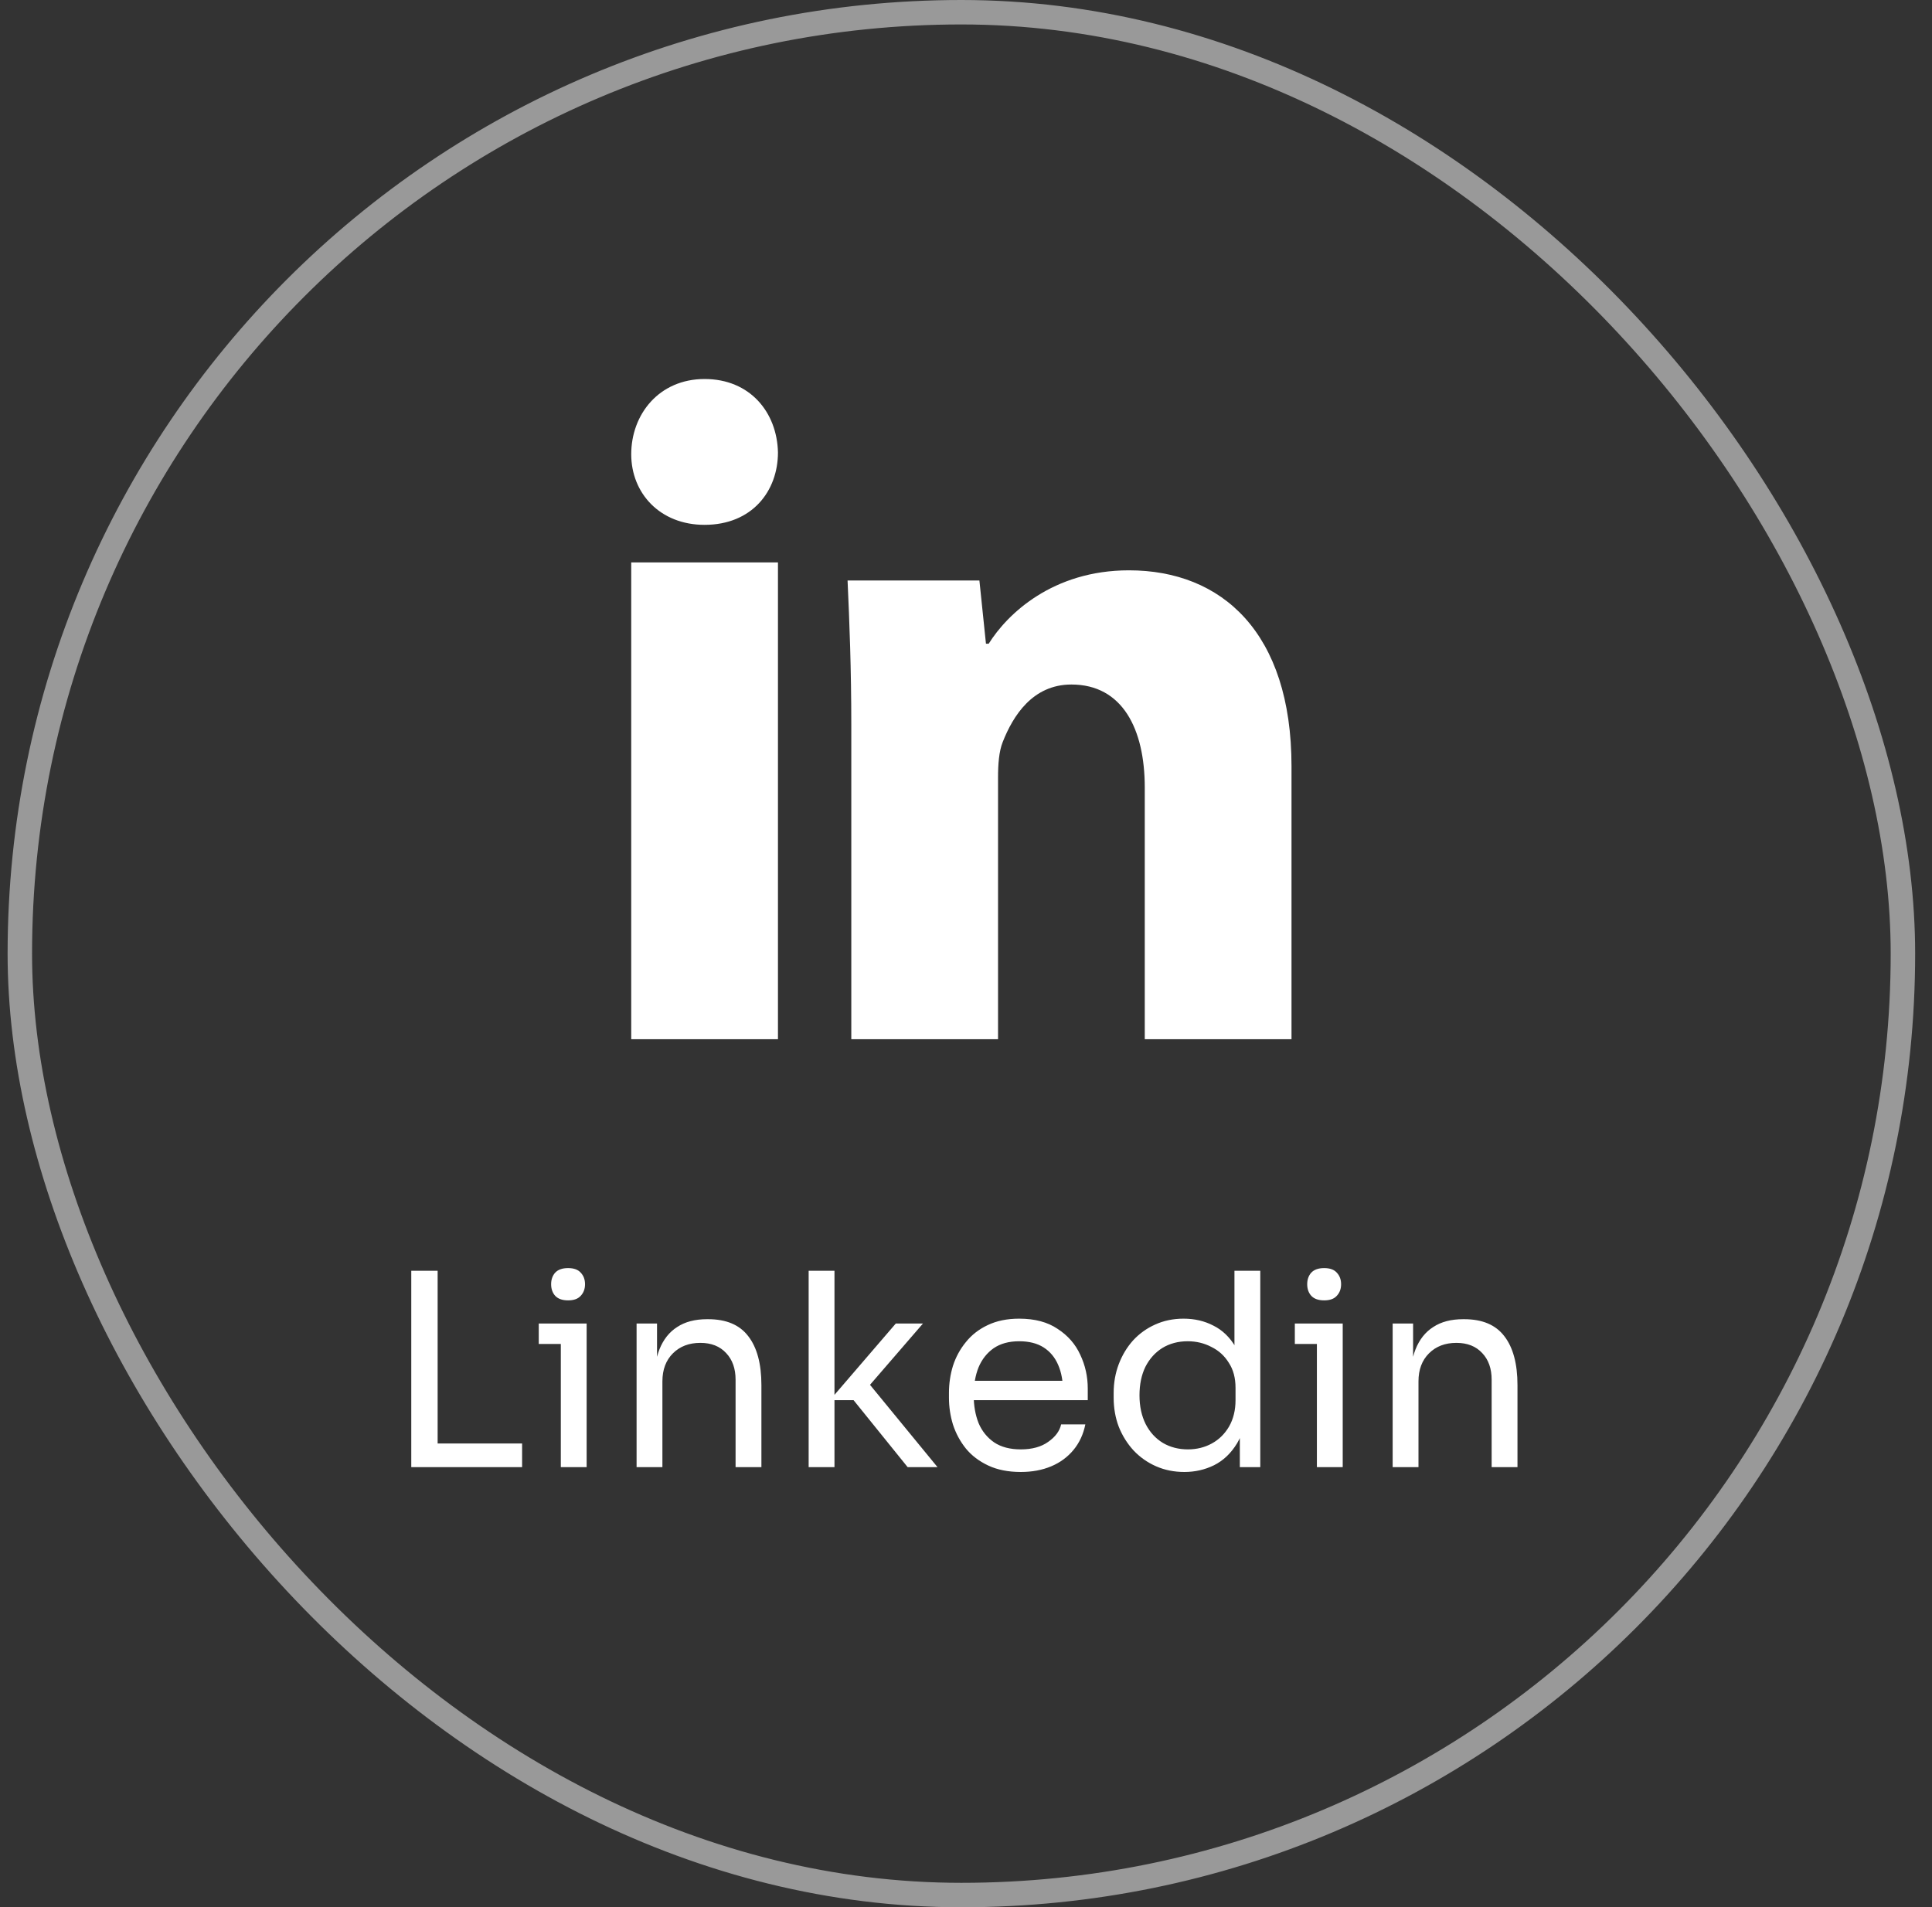
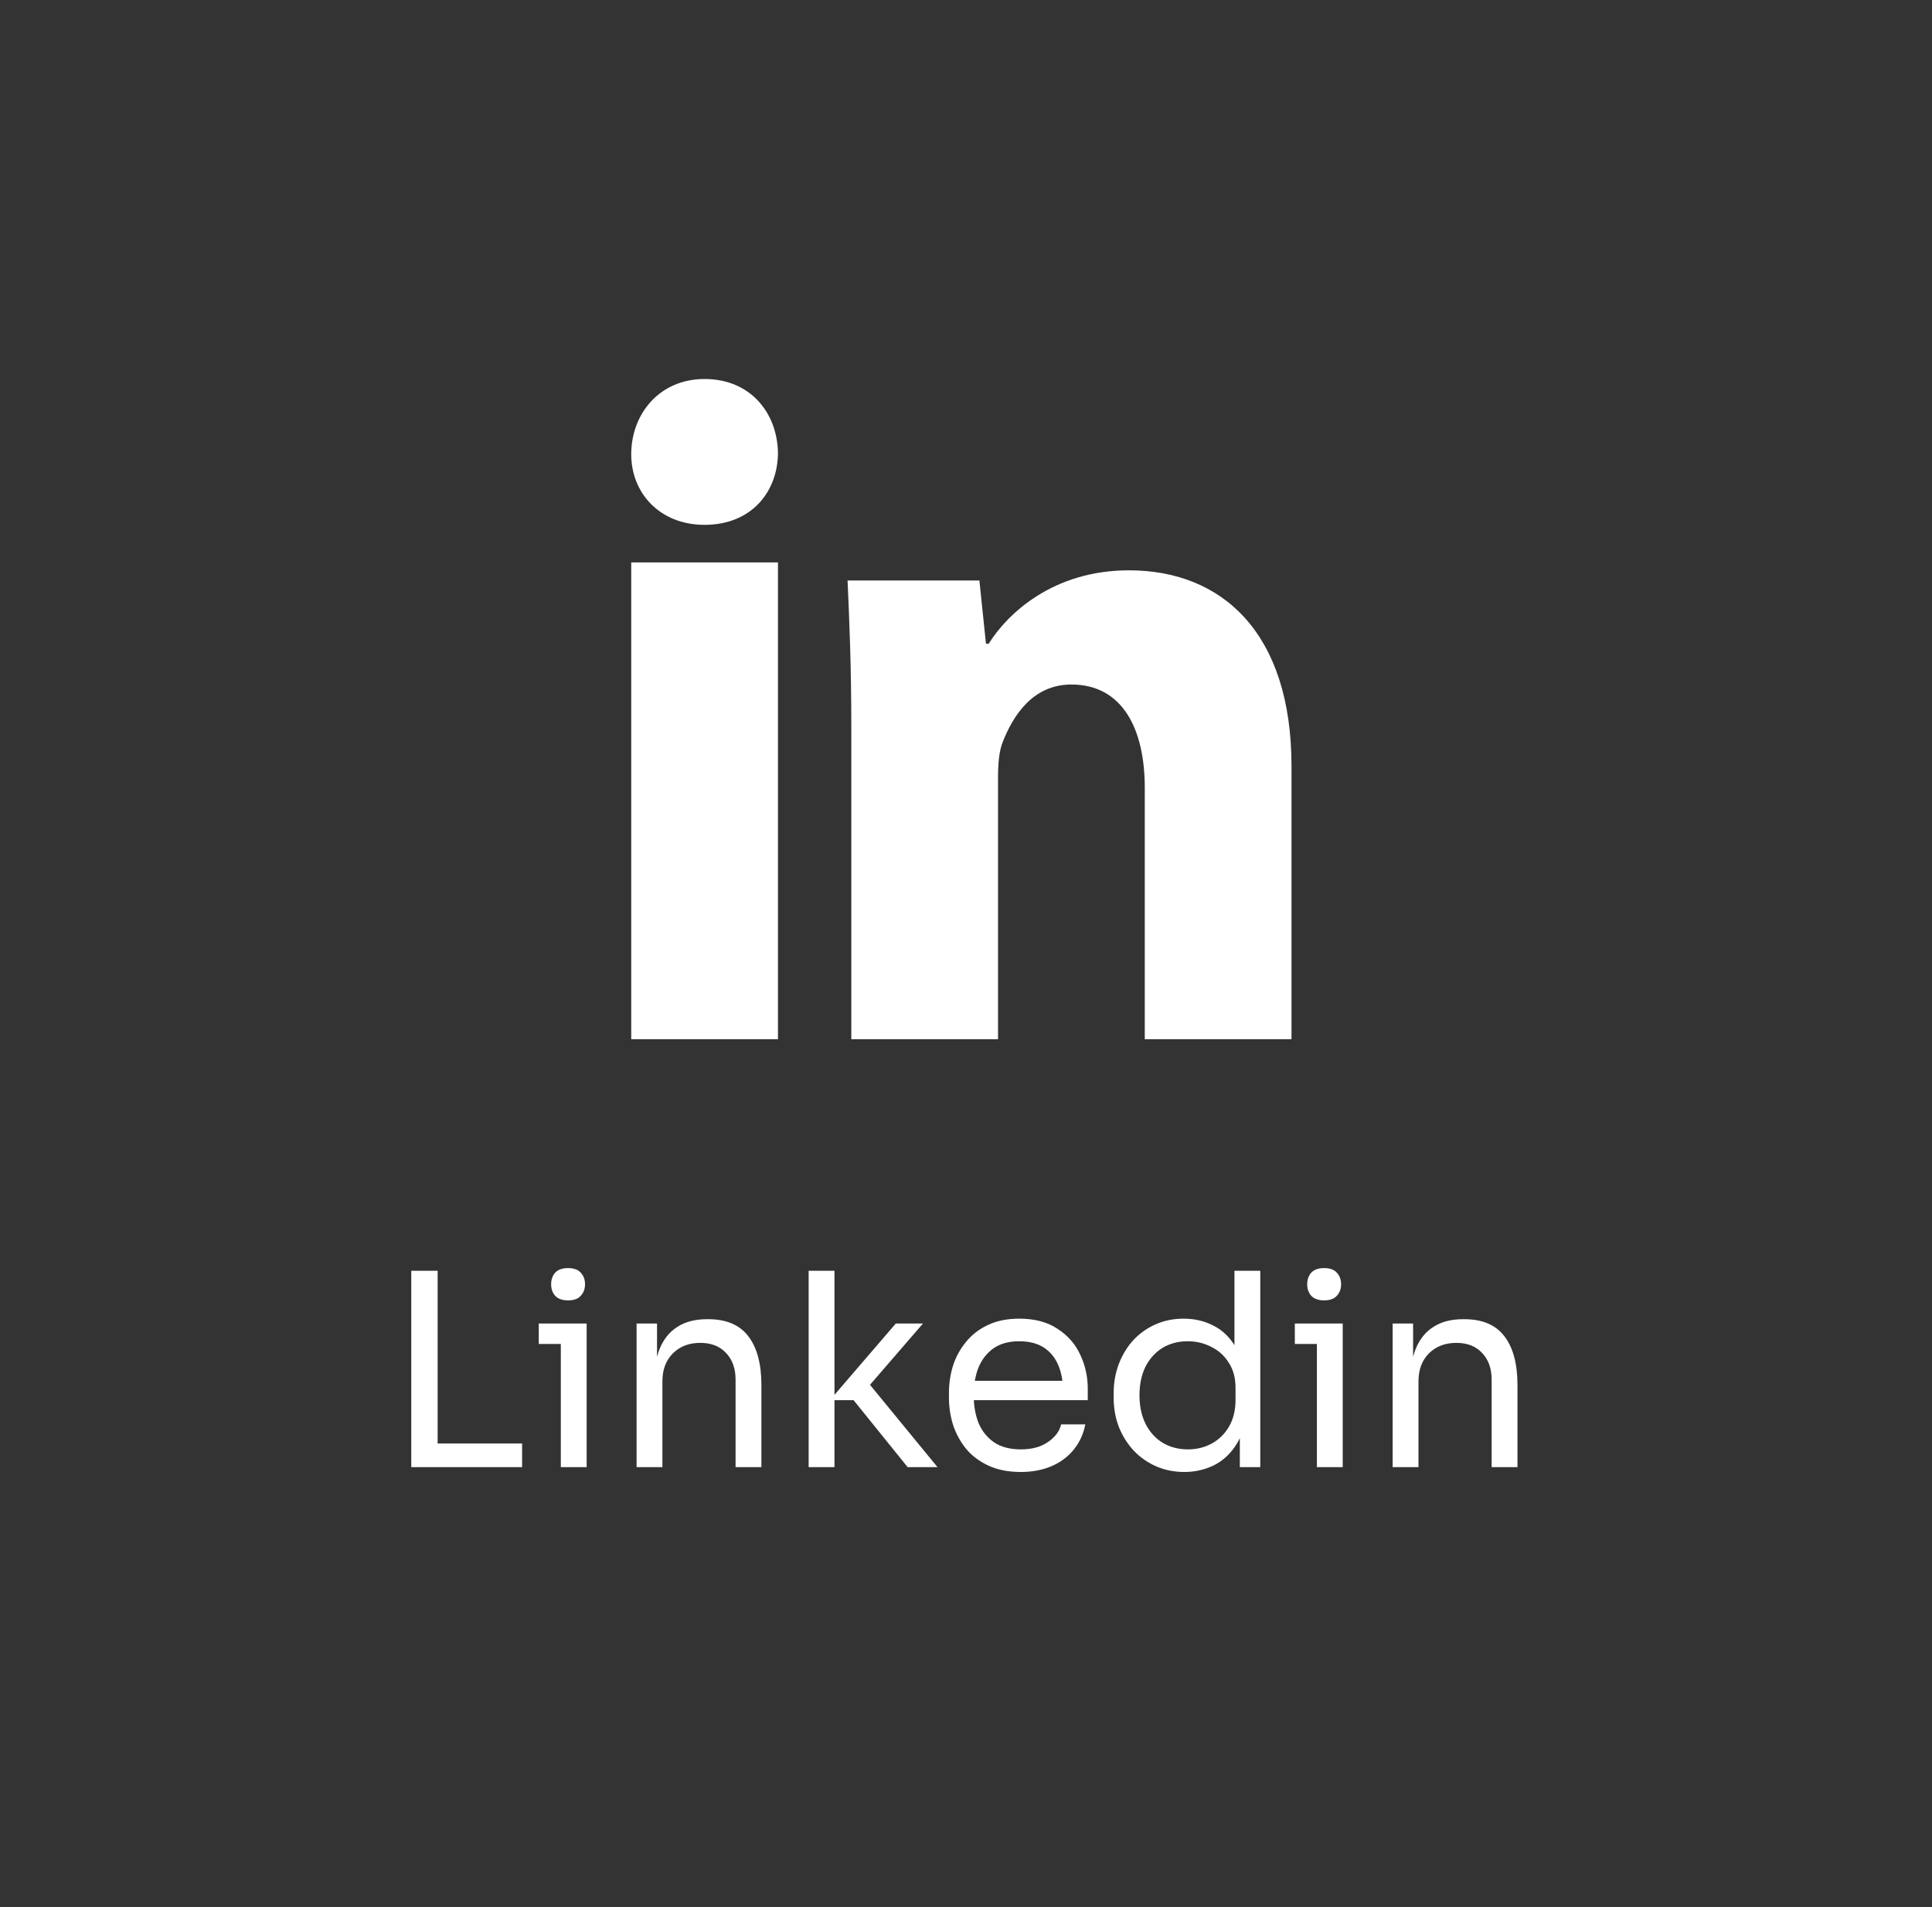
<svg xmlns="http://www.w3.org/2000/svg" width="79" height="78" viewBox="0 0 79 78" fill="none">
  <rect x="0" y="0" width="79" height="78" fill="#333333" stroke="none" />
-   <rect x="0.811" y="0.5" width="77" height="77" rx="38.5" stroke="white" stroke-opacity="0.5" />
  <path d="M16.817 60V51.97H17.895V60H16.817ZM17.675 60V59.032H21.349V60H17.675ZM22.932 60V54.126H23.988V60H22.932ZM22.03 54.962V54.126H23.988V54.962H22.03ZM23.229 53.18C22.995 53.18 22.819 53.118 22.701 52.993C22.591 52.868 22.536 52.711 22.536 52.52C22.536 52.329 22.591 52.172 22.701 52.047C22.819 51.922 22.995 51.86 23.229 51.86C23.464 51.86 23.636 51.922 23.746 52.047C23.864 52.172 23.922 52.329 23.922 52.52C23.922 52.711 23.864 52.868 23.746 52.993C23.636 53.118 23.464 53.18 23.229 53.18ZM26.03 60V54.126H26.866V56.645H26.734C26.734 56.066 26.811 55.578 26.965 55.182C27.126 54.779 27.368 54.474 27.691 54.269C28.014 54.056 28.421 53.95 28.912 53.95H28.956C29.697 53.95 30.243 54.181 30.595 54.643C30.954 55.105 31.134 55.772 31.134 56.645V60H30.078V56.425C30.078 55.97 29.95 55.607 29.693 55.336C29.436 55.057 29.084 54.918 28.637 54.918C28.175 54.918 27.801 55.061 27.515 55.347C27.229 55.633 27.086 56.014 27.086 56.491V60H26.03ZM37.114 60L34.903 57.261H33.935L36.63 54.126H37.741L35.299 56.953L35.376 56.392L38.335 60H37.114ZM33.066 60V51.97H34.122V60H33.066ZM41.74 60.198C41.227 60.198 40.783 60.11 40.409 59.934C40.035 59.758 39.731 59.527 39.496 59.241C39.261 58.948 39.085 58.621 38.968 58.262C38.858 57.903 38.803 57.536 38.803 57.162V56.964C38.803 56.583 38.858 56.212 38.968 55.853C39.085 55.494 39.261 55.171 39.496 54.885C39.731 54.592 40.028 54.361 40.387 54.192C40.754 54.016 41.183 53.928 41.674 53.928C42.312 53.928 42.836 54.067 43.247 54.346C43.665 54.617 43.973 54.969 44.171 55.402C44.376 55.835 44.479 56.297 44.479 56.788V57.261H39.265V56.469H43.709L43.467 56.898C43.467 56.48 43.401 56.121 43.269 55.82C43.137 55.512 42.939 55.274 42.675 55.105C42.411 54.936 42.077 54.852 41.674 54.852C41.256 54.852 40.908 54.947 40.629 55.138C40.358 55.329 40.152 55.589 40.013 55.919C39.881 56.249 39.815 56.63 39.815 57.063C39.815 57.481 39.881 57.859 40.013 58.196C40.152 58.526 40.365 58.79 40.651 58.988C40.937 59.179 41.3 59.274 41.74 59.274C42.202 59.274 42.576 59.171 42.862 58.966C43.155 58.761 43.331 58.522 43.39 58.251H44.38C44.299 58.654 44.138 59.003 43.896 59.296C43.654 59.589 43.35 59.813 42.983 59.967C42.616 60.121 42.202 60.198 41.74 60.198ZM48.431 60.198C48.013 60.198 47.628 60.121 47.276 59.967C46.924 59.813 46.616 59.597 46.352 59.318C46.096 59.039 45.894 58.717 45.747 58.35C45.608 57.983 45.538 57.587 45.538 57.162V56.964C45.538 56.546 45.608 56.154 45.747 55.787C45.887 55.42 46.081 55.098 46.33 54.819C46.587 54.54 46.888 54.324 47.232 54.17C47.584 54.009 47.973 53.928 48.398 53.928C48.846 53.928 49.253 54.023 49.619 54.214C49.986 54.397 50.287 54.687 50.521 55.083C50.756 55.479 50.888 55.992 50.917 56.623L50.477 55.919V51.97H51.533V60H50.697V57.393H51.005C50.976 58.06 50.837 58.603 50.587 59.021C50.338 59.432 50.023 59.732 49.641 59.923C49.267 60.106 48.864 60.198 48.431 60.198ZM48.574 59.274C48.934 59.274 49.26 59.193 49.553 59.032C49.847 58.871 50.081 58.64 50.257 58.339C50.433 58.031 50.521 57.672 50.521 57.261V56.755C50.521 56.352 50.43 56.011 50.246 55.732C50.07 55.446 49.832 55.23 49.531 55.083C49.238 54.929 48.915 54.852 48.563 54.852C48.175 54.852 47.83 54.944 47.529 55.127C47.236 55.31 47.005 55.567 46.836 55.897C46.675 56.227 46.594 56.616 46.594 57.063C46.594 57.51 46.679 57.903 46.847 58.24C47.016 58.57 47.251 58.827 47.551 59.01C47.852 59.186 48.193 59.274 48.574 59.274ZM53.848 60V54.126H54.904V60H53.848ZM52.946 54.962V54.126H54.904V54.962H52.946ZM54.145 53.18C53.911 53.18 53.735 53.118 53.617 52.993C53.507 52.868 53.452 52.711 53.452 52.52C53.452 52.329 53.507 52.172 53.617 52.047C53.735 51.922 53.911 51.86 54.145 51.86C54.38 51.86 54.552 51.922 54.662 52.047C54.78 52.172 54.838 52.329 54.838 52.52C54.838 52.711 54.78 52.868 54.662 52.993C54.552 53.118 54.38 53.18 54.145 53.18ZM56.946 60V54.126H57.782V56.645H57.65C57.65 56.066 57.727 55.578 57.881 55.182C58.042 54.779 58.284 54.474 58.607 54.269C58.93 54.056 59.337 53.95 59.828 53.95H59.872C60.613 53.95 61.159 54.181 61.511 54.643C61.87 55.105 62.05 55.772 62.05 56.645V60H60.994V56.425C60.994 55.97 60.866 55.607 60.609 55.336C60.352 55.057 60 54.918 59.553 54.918C59.091 54.918 58.717 55.061 58.431 55.347C58.145 55.633 58.002 56.014 58.002 56.491V60H56.946Z" fill="white" />
  <path d="M31.811 18.5C31.811 20.093 30.745 21.464 28.809 21.464C26.986 21.464 25.811 20.171 25.811 18.578C25.811 16.943 26.951 15.5 28.811 15.5C30.671 15.5 31.774 16.865 31.811 18.5ZM25.811 42.5V23H31.811V42.5H25.811ZM34.81 29.666C34.81 27.349 34.734 25.412 34.657 23.739H40.048L40.316 26.324H40.429C41.188 25.108 43.048 23.324 46.163 23.324C49.961 23.324 52.81 25.866 52.81 31.337V42.5H46.81V32.209C46.81 29.817 45.9 27.994 43.81 27.994C42.218 27.994 41.419 29.284 41.001 30.347C40.848 30.728 40.81 31.259 40.81 31.791V42.5H34.81V29.666Z" fill="white" />
</svg>